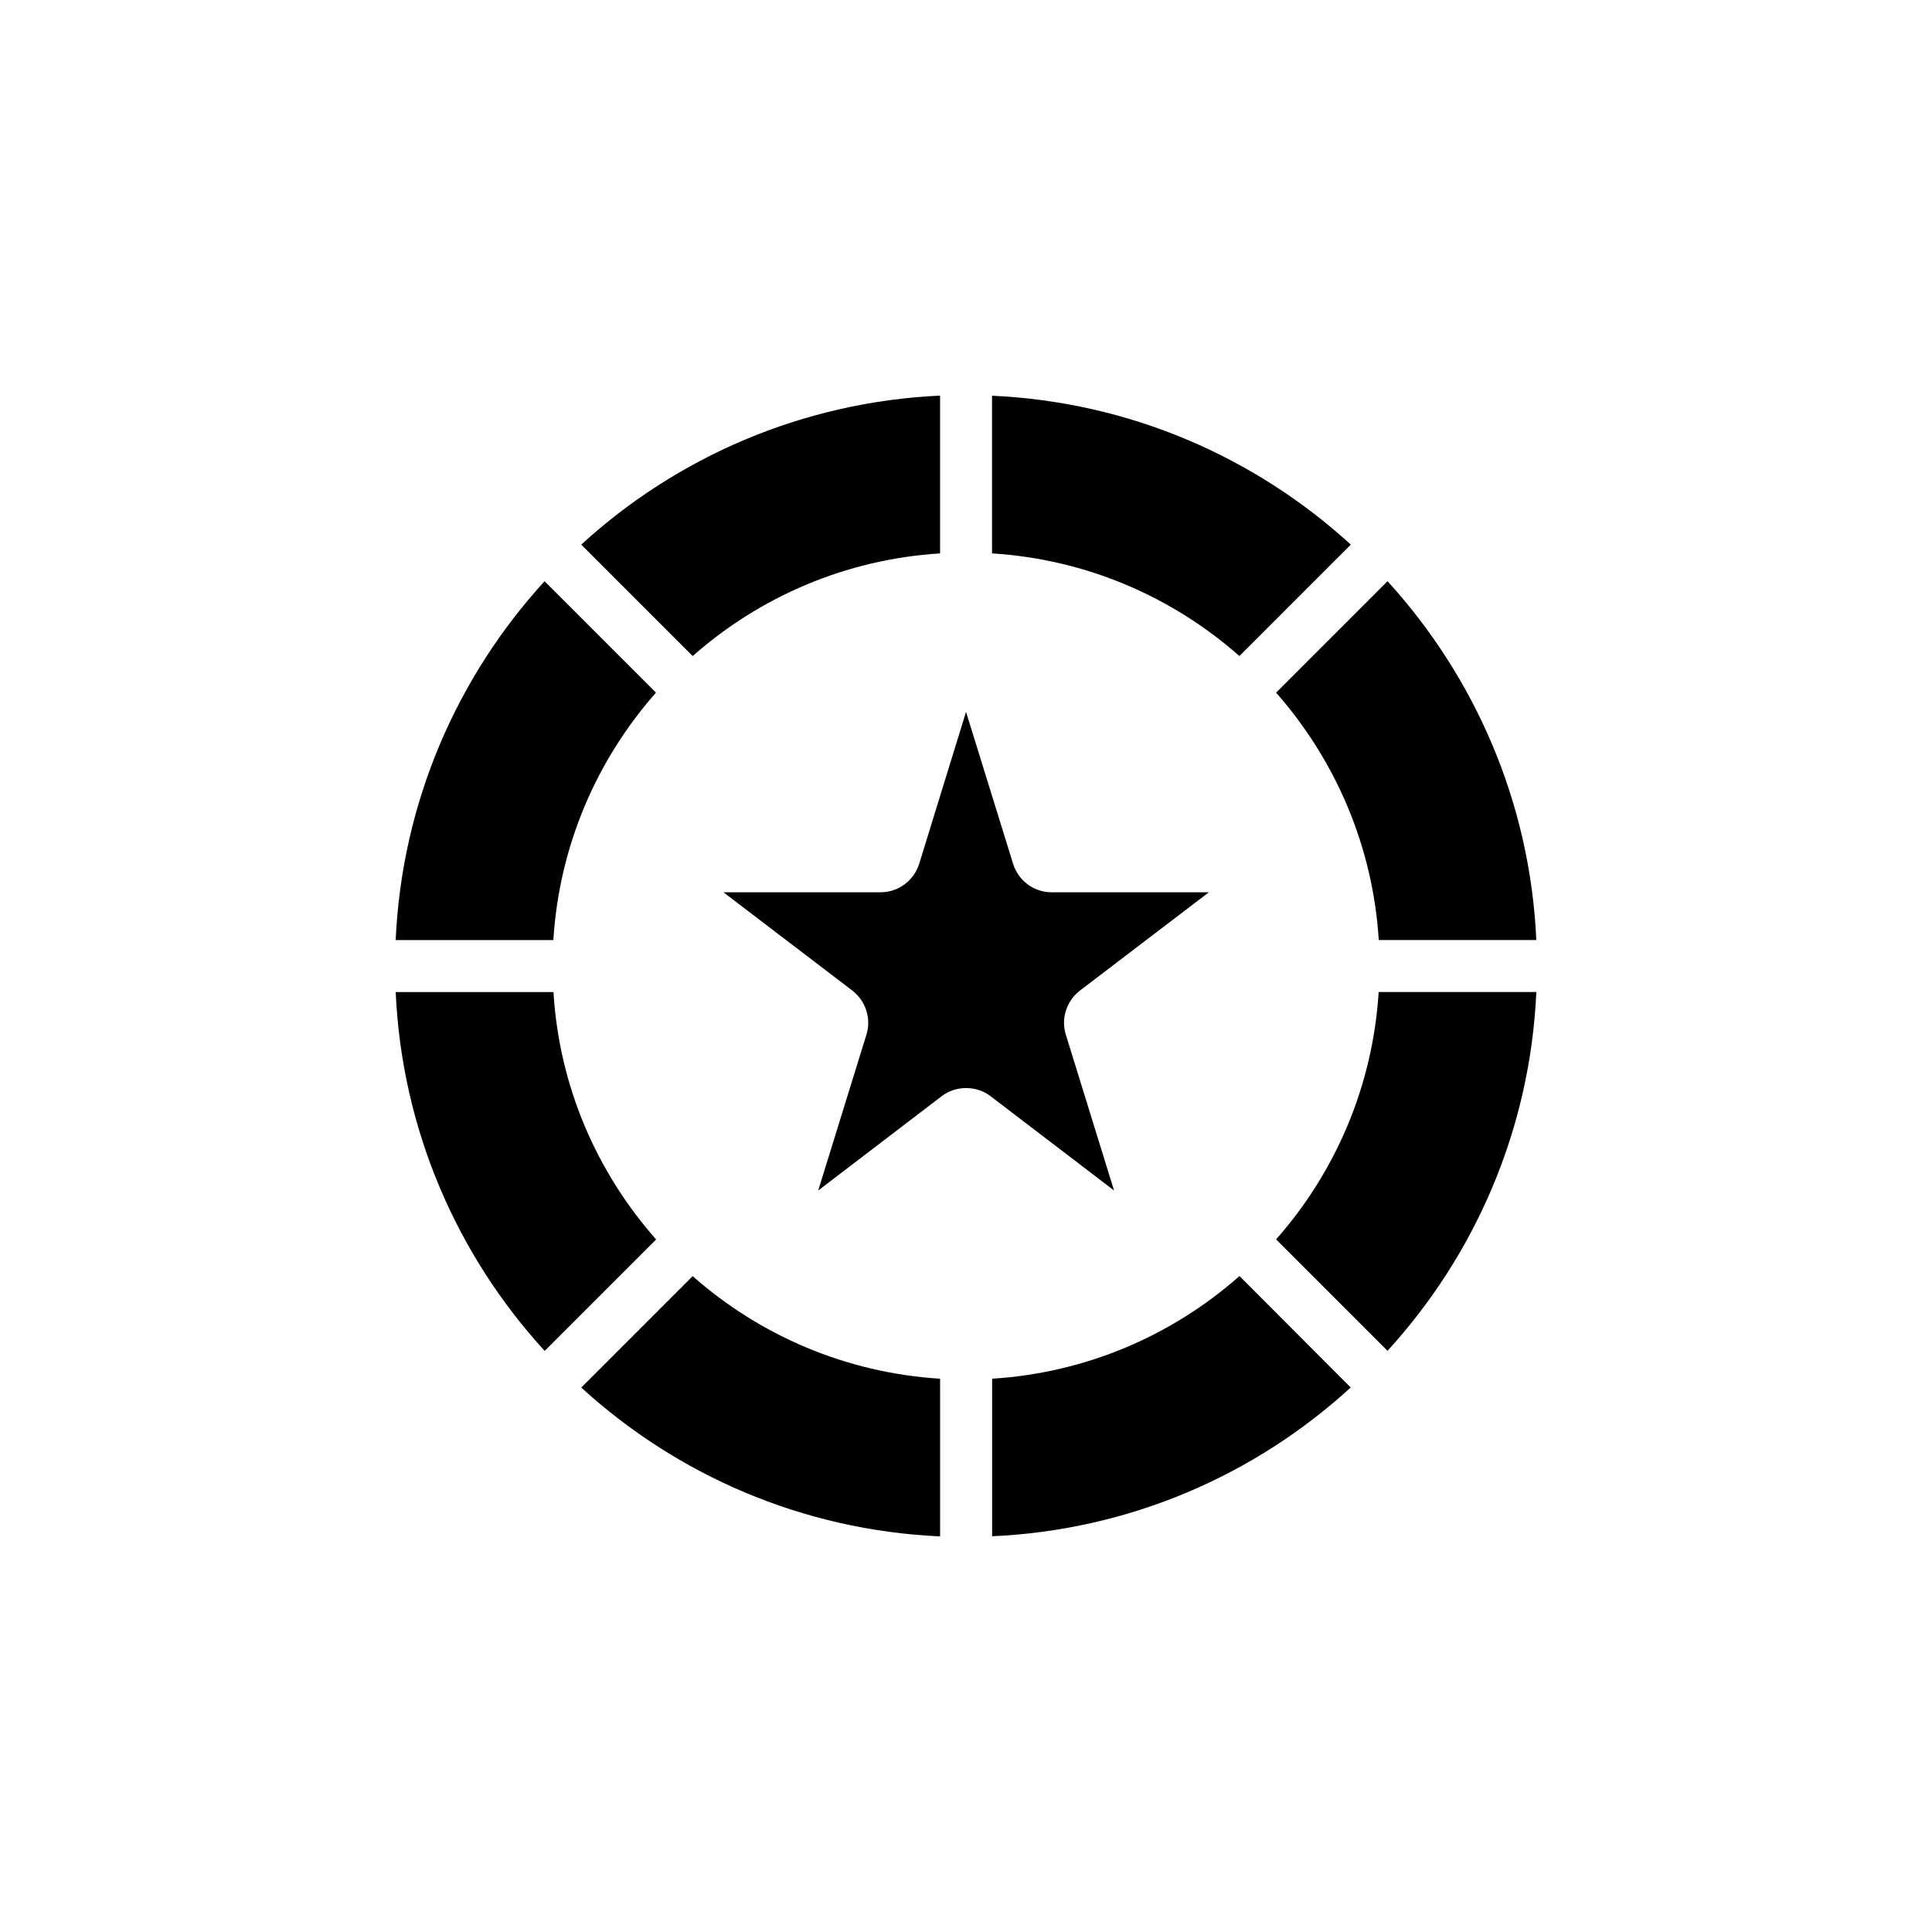
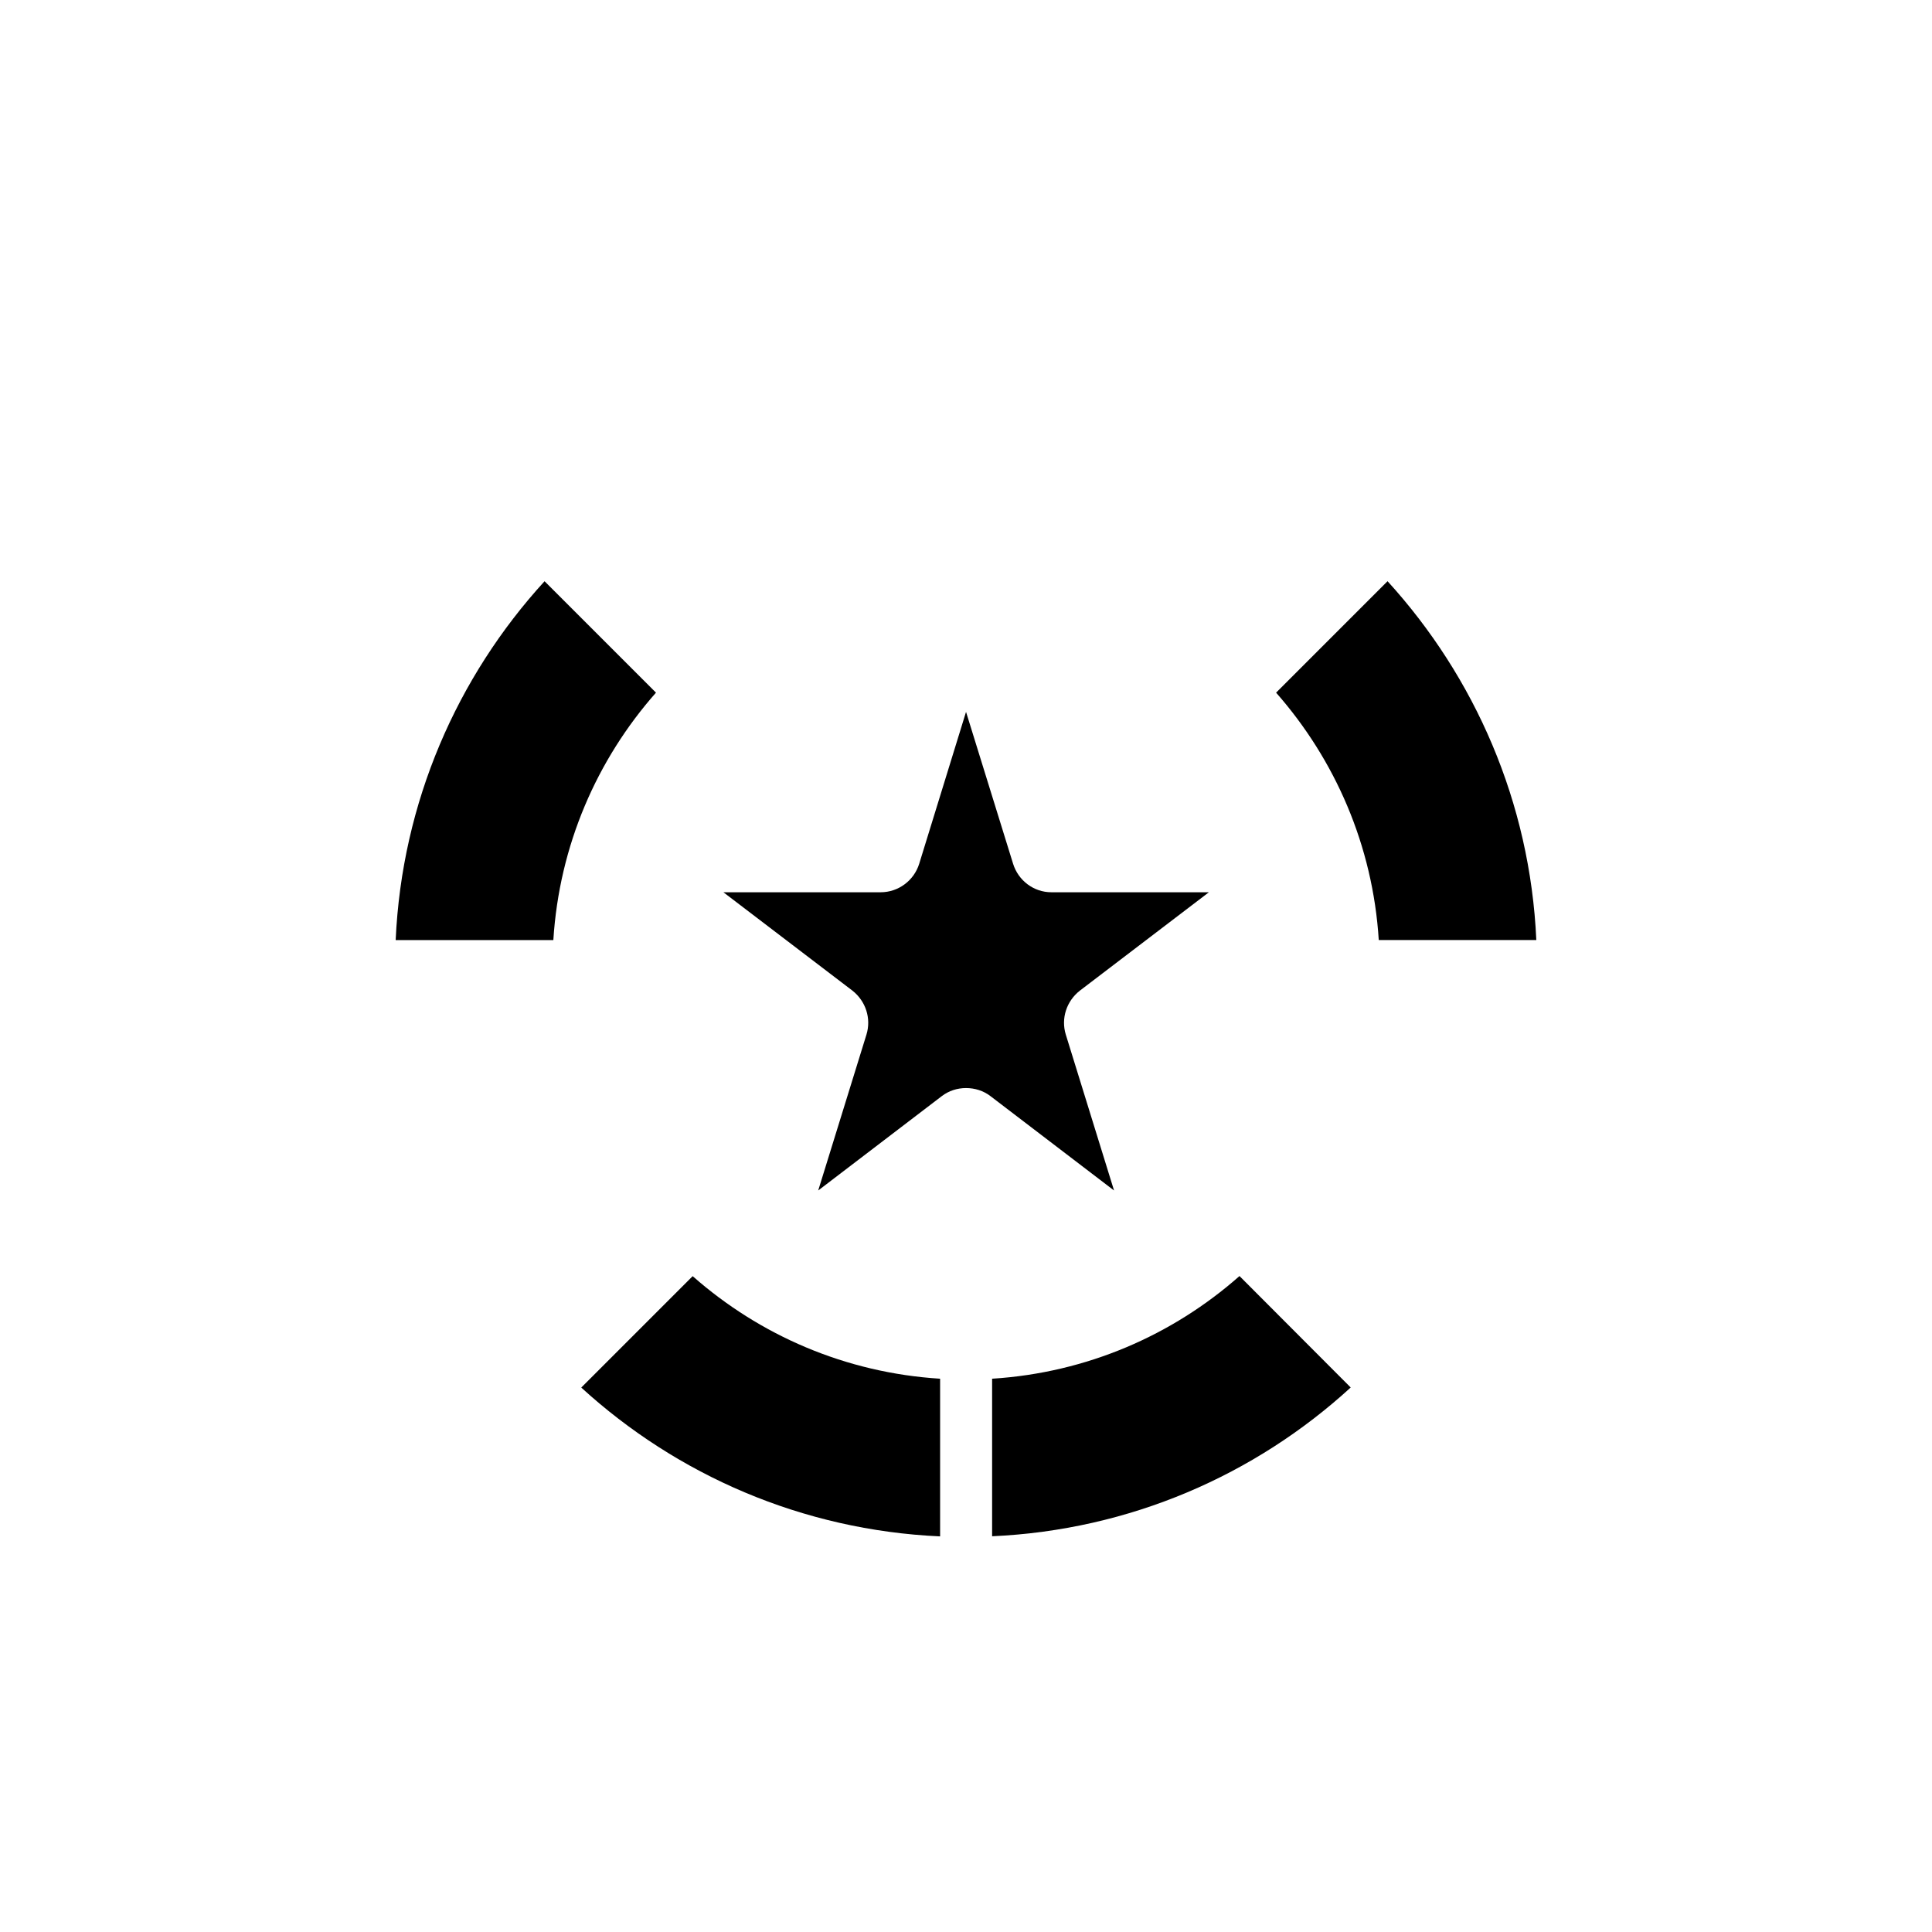
<svg xmlns="http://www.w3.org/2000/svg" fill="#000000" width="800px" height="800px" version="1.1" viewBox="144 144 512 512">
  <g>
    <path d="m501.95 511.7c-25.316 23.176-58.504 37.785-95.031 39.426v-41.754c25.062-1.574 47.801-11.523 65.559-27.207z" />
    <path d="m298.04 511.72c25.34 23.148 58.551 37.797 95.098 39.438v-41.785c-25.066-1.562-47.84-11.531-65.574-27.18z" />
-     <path d="m482.18 472.45 29.527 29.527c23.145-25.336 37.797-58.543 39.441-95.082h-41.789c-1.566 25.062-11.531 47.828-27.18 65.555z" />
-     <path d="m317.88 472.47-29.535 29.535c-23.176-25.316-37.848-58.566-39.484-95.094h41.816c1.508 25.062 11.523 47.801 27.203 65.559z" />
    <path d="m426.45 418.18 12.785 41.312-32.746-25.004c-1.891-1.449-4.156-2.141-6.488-2.141-2.266 0-4.535 0.691-6.422 2.141l-32.746 25.004 12.785-41.312c1.32-4.281-0.188-8.879-3.715-11.652l-34.195-26.07h41.691c4.66 0 8.816-3.086 10.203-7.559l12.406-40.242 12.469 40.242c1.387 4.473 5.481 7.559 10.141 7.559h41.754l-34.195 26.07c-3.539 2.773-5.047 7.367-3.727 11.652z" />
    <path d="m317.84 327.56-29.527-29.527c-23.156 25.336-37.812 58.551-39.457 95.102h41.785c1.566-25.07 11.543-47.844 27.199-65.574z" />
-     <path d="m393.13 248.84v41.816c-25.062 1.574-47.801 11.523-65.559 27.207l-29.535-29.535c25.312-23.176 58.566-37.789 95.094-39.488z" />
    <path d="m551.14 393.12h-41.754c-1.574-25.062-11.586-47.801-27.207-65.559l29.535-29.535c23.117 25.379 37.789 58.57 39.426 95.094z" />
-     <path d="m501.98 288.33c-25.332-23.152-58.539-37.809-95.082-39.457v41.785c25.062 1.57 47.828 11.547 65.555 27.199z" />
  </g>
</svg>